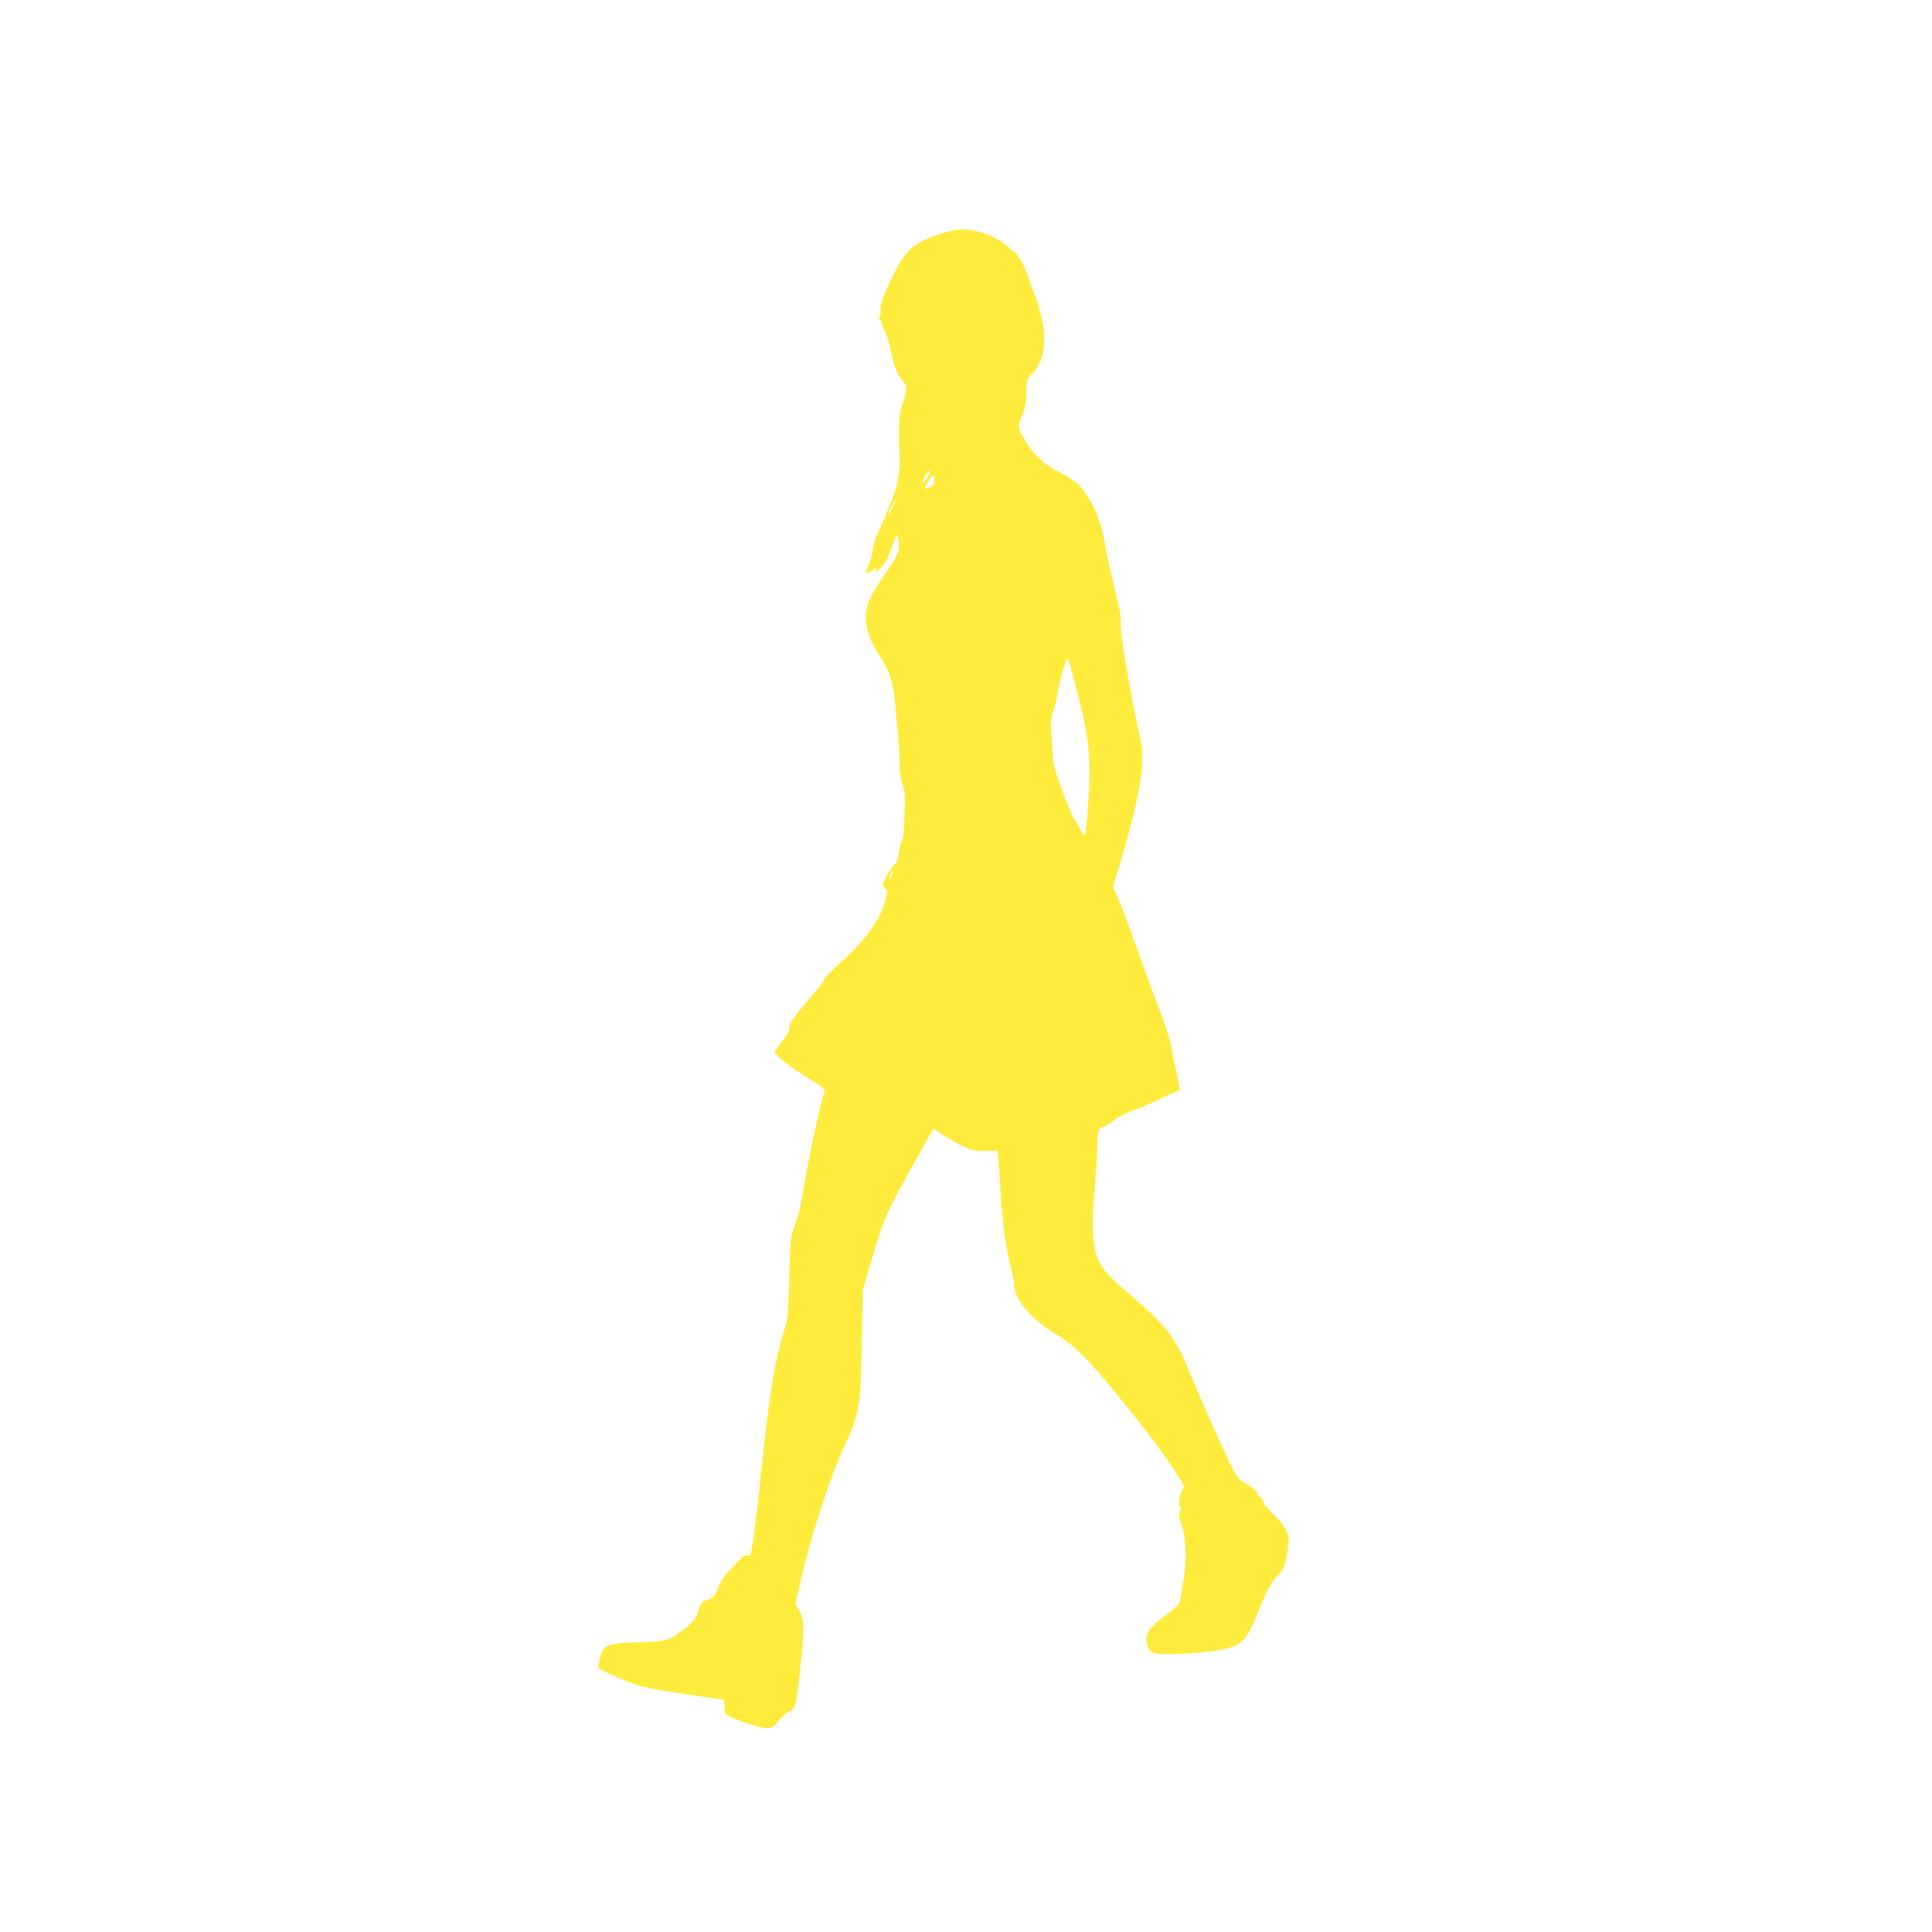
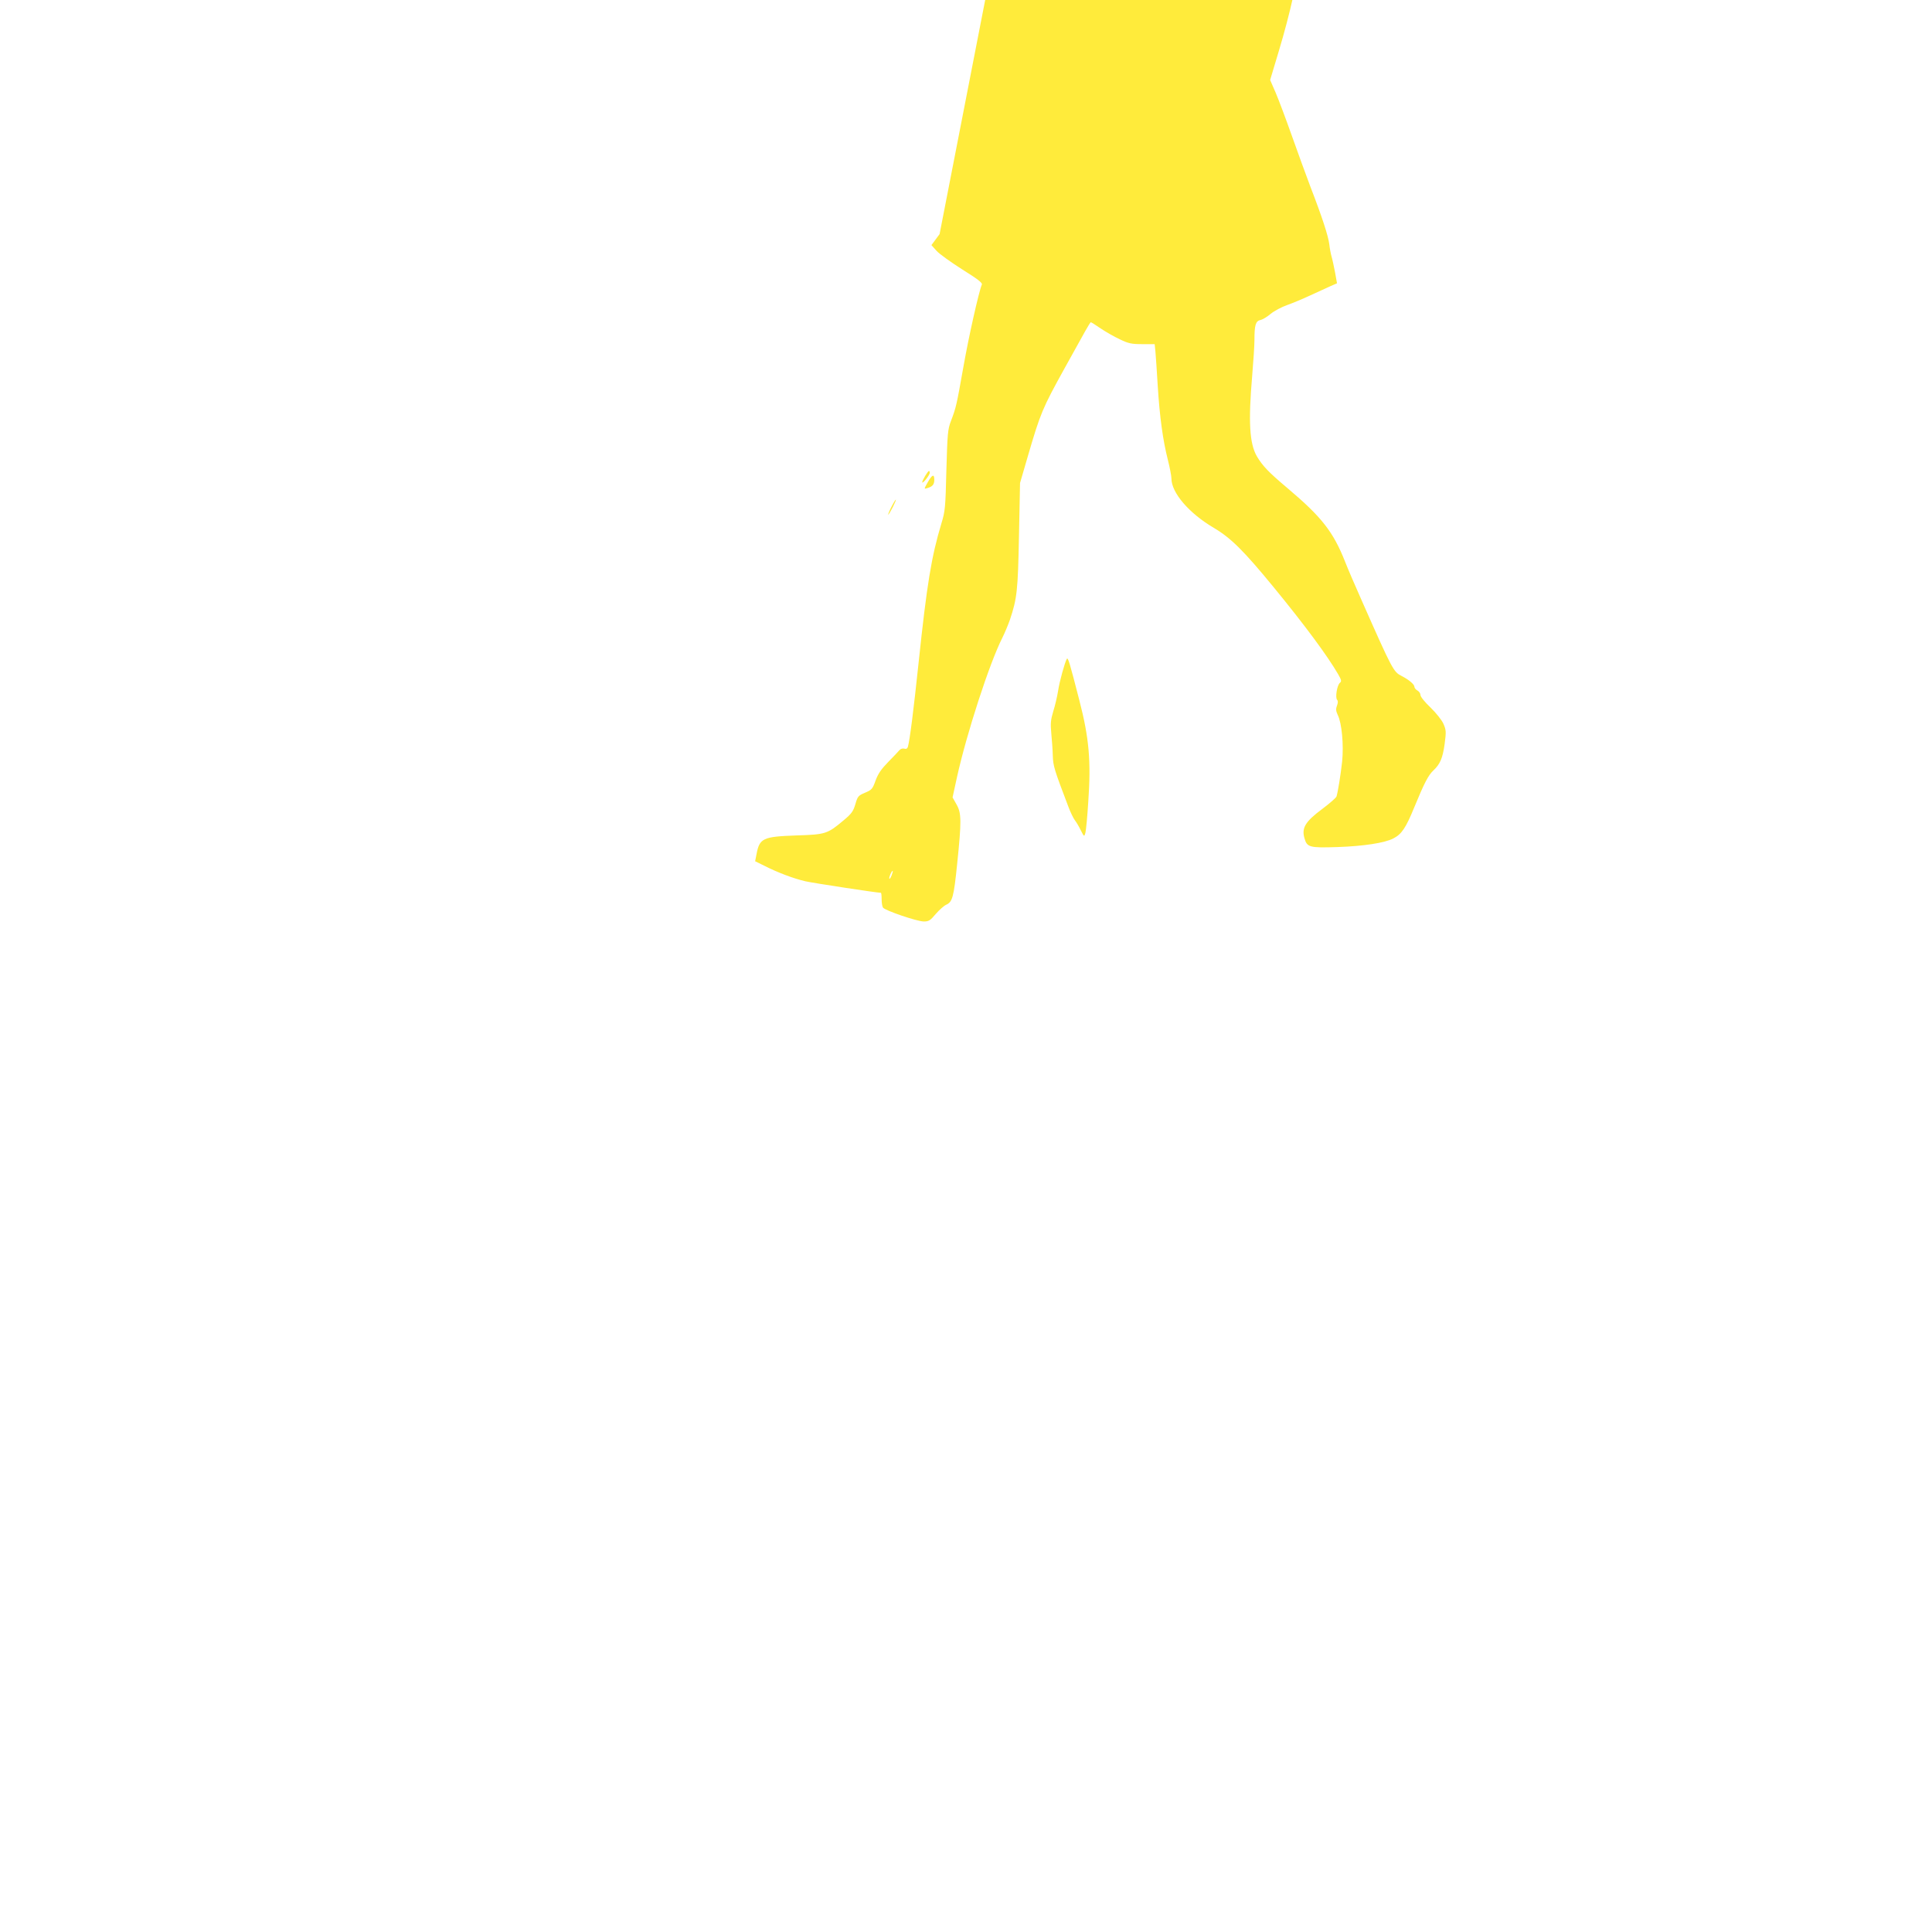
<svg xmlns="http://www.w3.org/2000/svg" version="1.0" width="1280pt" height="1280pt" viewBox="0 0 1280 1280" preserveAspectRatio="xMidYMid meet">
  <g transform="translate(0,1280) scale(0.1,-0.1)" fill="#ffeb3b" stroke="none">
-     <path d="M6225 11249 c-195 -66 -237 -111 -359 -382 -24 -54 -38 -107 -32 -122 3 -9 1 -26 -4 -40 -6 -16 -6 -25 0 -25 6 0 10 -8 10 -18 0 -9 11 -38 25 -63 13 -26 29 -77 35 -113 13 -82 46 -172 72 -198 39 -39 41 -68 11 -154 -28 -83 -31 -131 -23 -374 4 -94 -20 -205 -66 -308 -14 -31 -26 -65 -27 -74 -1 -10 -5 -18 -9 -18 -4 0 -7 -3 -6 -7 1 -5 -12 -35 -29 -68 -17 -33 -34 -85 -38 -115 -4 -30 -14 -71 -22 -90 -31 -75 -32 -78 -19 -76 7 1 25 9 39 19 22 14 25 14 21 2 -9 -23 4 -18 32 13 33 34 47 62 74 142 12 36 25 69 29 73 5 5 11 -14 15 -42 8 -61 -5 -91 -101 -229 -35 -51 -76 -118 -90 -150 -51 -111 -30 -234 64 -376 67 -101 92 -179 104 -326 5 -63 13 -155 19 -205 5 -49 10 -131 10 -180 0 -64 6 -107 20 -147 17 -50 19 -72 13 -205 -4 -91 -11 -156 -19 -168 -7 -11 -15 -46 -19 -77 -5 -42 -14 -63 -32 -80 -27 -25 -73 -108 -73 -132 0 -8 7 -19 15 -24 13 -7 14 -16 4 -63 -26 -126 -131 -275 -296 -422 -62 -56 -113 -107 -113 -115 0 -8 -24 -42 -54 -75 -125 -145 -186 -229 -177 -245 6 -11 -6 -35 -45 -88 l-54 -73 34 -38 c19 -21 96 -76 170 -123 101 -63 135 -89 130 -100 -21 -51 -88 -350 -123 -550 -45 -252 -47 -263 -82 -355 -21 -55 -23 -83 -30 -325 -6 -248 -8 -271 -33 -353 -66 -219 -96 -401 -151 -922 -33 -312 -58 -512 -71 -558 -4 -12 -12 -16 -24 -12 -11 3 -24 -1 -32 -10 -7 -9 -41 -44 -74 -78 -46 -47 -67 -77 -84 -123 -20 -56 -25 -62 -70 -81 -45 -19 -49 -24 -64 -76 -14 -47 -25 -63 -78 -107 -107 -90 -119 -94 -313 -100 -222 -8 -244 -18 -264 -125 l-9 -46 59 -29 c90 -46 197 -86 275 -104 55 -12 473 -76 499 -76 3 0 5 -19 5 -42 0 -24 4 -49 9 -56 12 -19 226 -92 270 -92 33 0 43 6 79 49 23 27 55 55 70 62 41 18 50 51 72 266 30 290 29 340 -3 397 l-27 48 29 133 c64 290 215 755 301 925 16 32 38 85 50 119 47 141 53 191 60 556 l7 350 51 175 c84 288 97 319 243 583 56 100 117 210 136 245 19 34 36 62 39 62 3 0 32 -18 65 -41 33 -22 90 -55 127 -72 58 -28 78 -32 149 -32 l82 0 5 -50 c3 -27 9 -127 15 -222 13 -211 35 -368 67 -493 13 -52 24 -108 24 -125 0 -95 117 -231 282 -328 113 -67 198 -152 395 -392 209 -255 356 -454 427 -576 23 -40 24 -48 12 -58 -19 -16 -32 -99 -18 -113 6 -6 6 -19 -1 -38 -9 -23 -7 -36 5 -62 27 -54 40 -199 29 -308 -10 -90 -27 -196 -37 -231 -2 -9 -45 -46 -94 -83 -113 -84 -138 -126 -119 -193 17 -62 33 -66 219 -60 173 6 312 27 370 57 55 28 83 69 140 209 65 158 92 210 125 241 45 42 62 82 75 175 11 84 10 93 -8 135 -12 26 -48 71 -86 108 -37 35 -66 71 -66 82 0 11 -9 24 -20 30 -11 6 -20 17 -20 24 0 17 -36 47 -84 72 -55 28 -60 36 -269 509 -42 94 -90 206 -107 250 -78 197 -155 295 -380 485 -127 107 -166 148 -204 212 -49 85 -57 229 -31 533 8 94 15 200 15 236 0 102 8 127 40 134 15 3 46 22 68 41 23 19 72 45 109 58 37 13 106 42 153 64 47 22 106 49 131 60 l46 20 -13 73 c-8 41 -18 88 -23 104 -5 17 -12 53 -15 81 -7 56 -46 177 -126 384 -28 74 -83 225 -122 335 -39 110 -87 238 -107 285 l-37 85 57 190 c77 256 130 497 137 617 4 79 0 116 -22 215 -65 299 -129 684 -121 734 4 25 -7 89 -39 215 -25 98 -52 224 -61 278 -27 172 -87 313 -174 409 -19 21 -72 57 -122 83 -108 56 -169 109 -224 194 -64 100 -66 113 -33 190 22 53 28 80 28 147 0 81 1 84 35 122 82 90 102 207 66 376 -12 55 -32 123 -45 150 -13 28 -29 68 -35 90 -24 78 -64 164 -73 159 -5 -3 -8 1 -6 9 2 9 -1 16 -7 17 -5 0 -23 14 -40 29 -56 52 -120 89 -189 110 -97 30 -172 27 -281 -10z m-65 -1581 c0 -16 -49 -77 -50 -63 0 12 37 75 45 75 3 0 5 -6 5 -12z m30 -47 c0 -31 -12 -45 -47 -55 -22 -7 -22 -7 3 38 30 53 44 58 44 17z m-275 -181 c-14 -27 -28 -50 -30 -50 -3 0 6 23 20 50 14 28 28 50 30 50 3 0 -6 -22 -20 -50z m1236 -1280 c65 -250 78 -405 59 -673 -6 -98 -15 -190 -19 -205 -8 -27 -8 -27 -31 18 -12 25 -30 55 -39 66 -9 12 -29 52 -43 90 -94 247 -101 269 -103 339 -1 39 -6 105 -10 147 -6 64 -4 88 13 145 12 37 26 98 32 135 9 62 45 191 58 213 8 12 19 -26 83 -275z m-1244 -1160 c-7 -17 -13 -26 -15 -21 -3 10 15 51 22 51 3 0 -1 -14 -7 -30z" />
+     <path d="M6225 11249 l-54 -73 34 -38 c19 -21 96 -76 170 -123 101 -63 135 -89 130 -100 -21 -51 -88 -350 -123 -550 -45 -252 -47 -263 -82 -355 -21 -55 -23 -83 -30 -325 -6 -248 -8 -271 -33 -353 -66 -219 -96 -401 -151 -922 -33 -312 -58 -512 -71 -558 -4 -12 -12 -16 -24 -12 -11 3 -24 -1 -32 -10 -7 -9 -41 -44 -74 -78 -46 -47 -67 -77 -84 -123 -20 -56 -25 -62 -70 -81 -45 -19 -49 -24 -64 -76 -14 -47 -25 -63 -78 -107 -107 -90 -119 -94 -313 -100 -222 -8 -244 -18 -264 -125 l-9 -46 59 -29 c90 -46 197 -86 275 -104 55 -12 473 -76 499 -76 3 0 5 -19 5 -42 0 -24 4 -49 9 -56 12 -19 226 -92 270 -92 33 0 43 6 79 49 23 27 55 55 70 62 41 18 50 51 72 266 30 290 29 340 -3 397 l-27 48 29 133 c64 290 215 755 301 925 16 32 38 85 50 119 47 141 53 191 60 556 l7 350 51 175 c84 288 97 319 243 583 56 100 117 210 136 245 19 34 36 62 39 62 3 0 32 -18 65 -41 33 -22 90 -55 127 -72 58 -28 78 -32 149 -32 l82 0 5 -50 c3 -27 9 -127 15 -222 13 -211 35 -368 67 -493 13 -52 24 -108 24 -125 0 -95 117 -231 282 -328 113 -67 198 -152 395 -392 209 -255 356 -454 427 -576 23 -40 24 -48 12 -58 -19 -16 -32 -99 -18 -113 6 -6 6 -19 -1 -38 -9 -23 -7 -36 5 -62 27 -54 40 -199 29 -308 -10 -90 -27 -196 -37 -231 -2 -9 -45 -46 -94 -83 -113 -84 -138 -126 -119 -193 17 -62 33 -66 219 -60 173 6 312 27 370 57 55 28 83 69 140 209 65 158 92 210 125 241 45 42 62 82 75 175 11 84 10 93 -8 135 -12 26 -48 71 -86 108 -37 35 -66 71 -66 82 0 11 -9 24 -20 30 -11 6 -20 17 -20 24 0 17 -36 47 -84 72 -55 28 -60 36 -269 509 -42 94 -90 206 -107 250 -78 197 -155 295 -380 485 -127 107 -166 148 -204 212 -49 85 -57 229 -31 533 8 94 15 200 15 236 0 102 8 127 40 134 15 3 46 22 68 41 23 19 72 45 109 58 37 13 106 42 153 64 47 22 106 49 131 60 l46 20 -13 73 c-8 41 -18 88 -23 104 -5 17 -12 53 -15 81 -7 56 -46 177 -126 384 -28 74 -83 225 -122 335 -39 110 -87 238 -107 285 l-37 85 57 190 c77 256 130 497 137 617 4 79 0 116 -22 215 -65 299 -129 684 -121 734 4 25 -7 89 -39 215 -25 98 -52 224 -61 278 -27 172 -87 313 -174 409 -19 21 -72 57 -122 83 -108 56 -169 109 -224 194 -64 100 -66 113 -33 190 22 53 28 80 28 147 0 81 1 84 35 122 82 90 102 207 66 376 -12 55 -32 123 -45 150 -13 28 -29 68 -35 90 -24 78 -64 164 -73 159 -5 -3 -8 1 -6 9 2 9 -1 16 -7 17 -5 0 -23 14 -40 29 -56 52 -120 89 -189 110 -97 30 -172 27 -281 -10z m-65 -1581 c0 -16 -49 -77 -50 -63 0 12 37 75 45 75 3 0 5 -6 5 -12z m30 -47 c0 -31 -12 -45 -47 -55 -22 -7 -22 -7 3 38 30 53 44 58 44 17z m-275 -181 c-14 -27 -28 -50 -30 -50 -3 0 6 23 20 50 14 28 28 50 30 50 3 0 -6 -22 -20 -50z m1236 -1280 c65 -250 78 -405 59 -673 -6 -98 -15 -190 -19 -205 -8 -27 -8 -27 -31 18 -12 25 -30 55 -39 66 -9 12 -29 52 -43 90 -94 247 -101 269 -103 339 -1 39 -6 105 -10 147 -6 64 -4 88 13 145 12 37 26 98 32 135 9 62 45 191 58 213 8 12 19 -26 83 -275z m-1244 -1160 c-7 -17 -13 -26 -15 -21 -3 10 15 51 22 51 3 0 -1 -14 -7 -30z" />
  </g>
</svg>